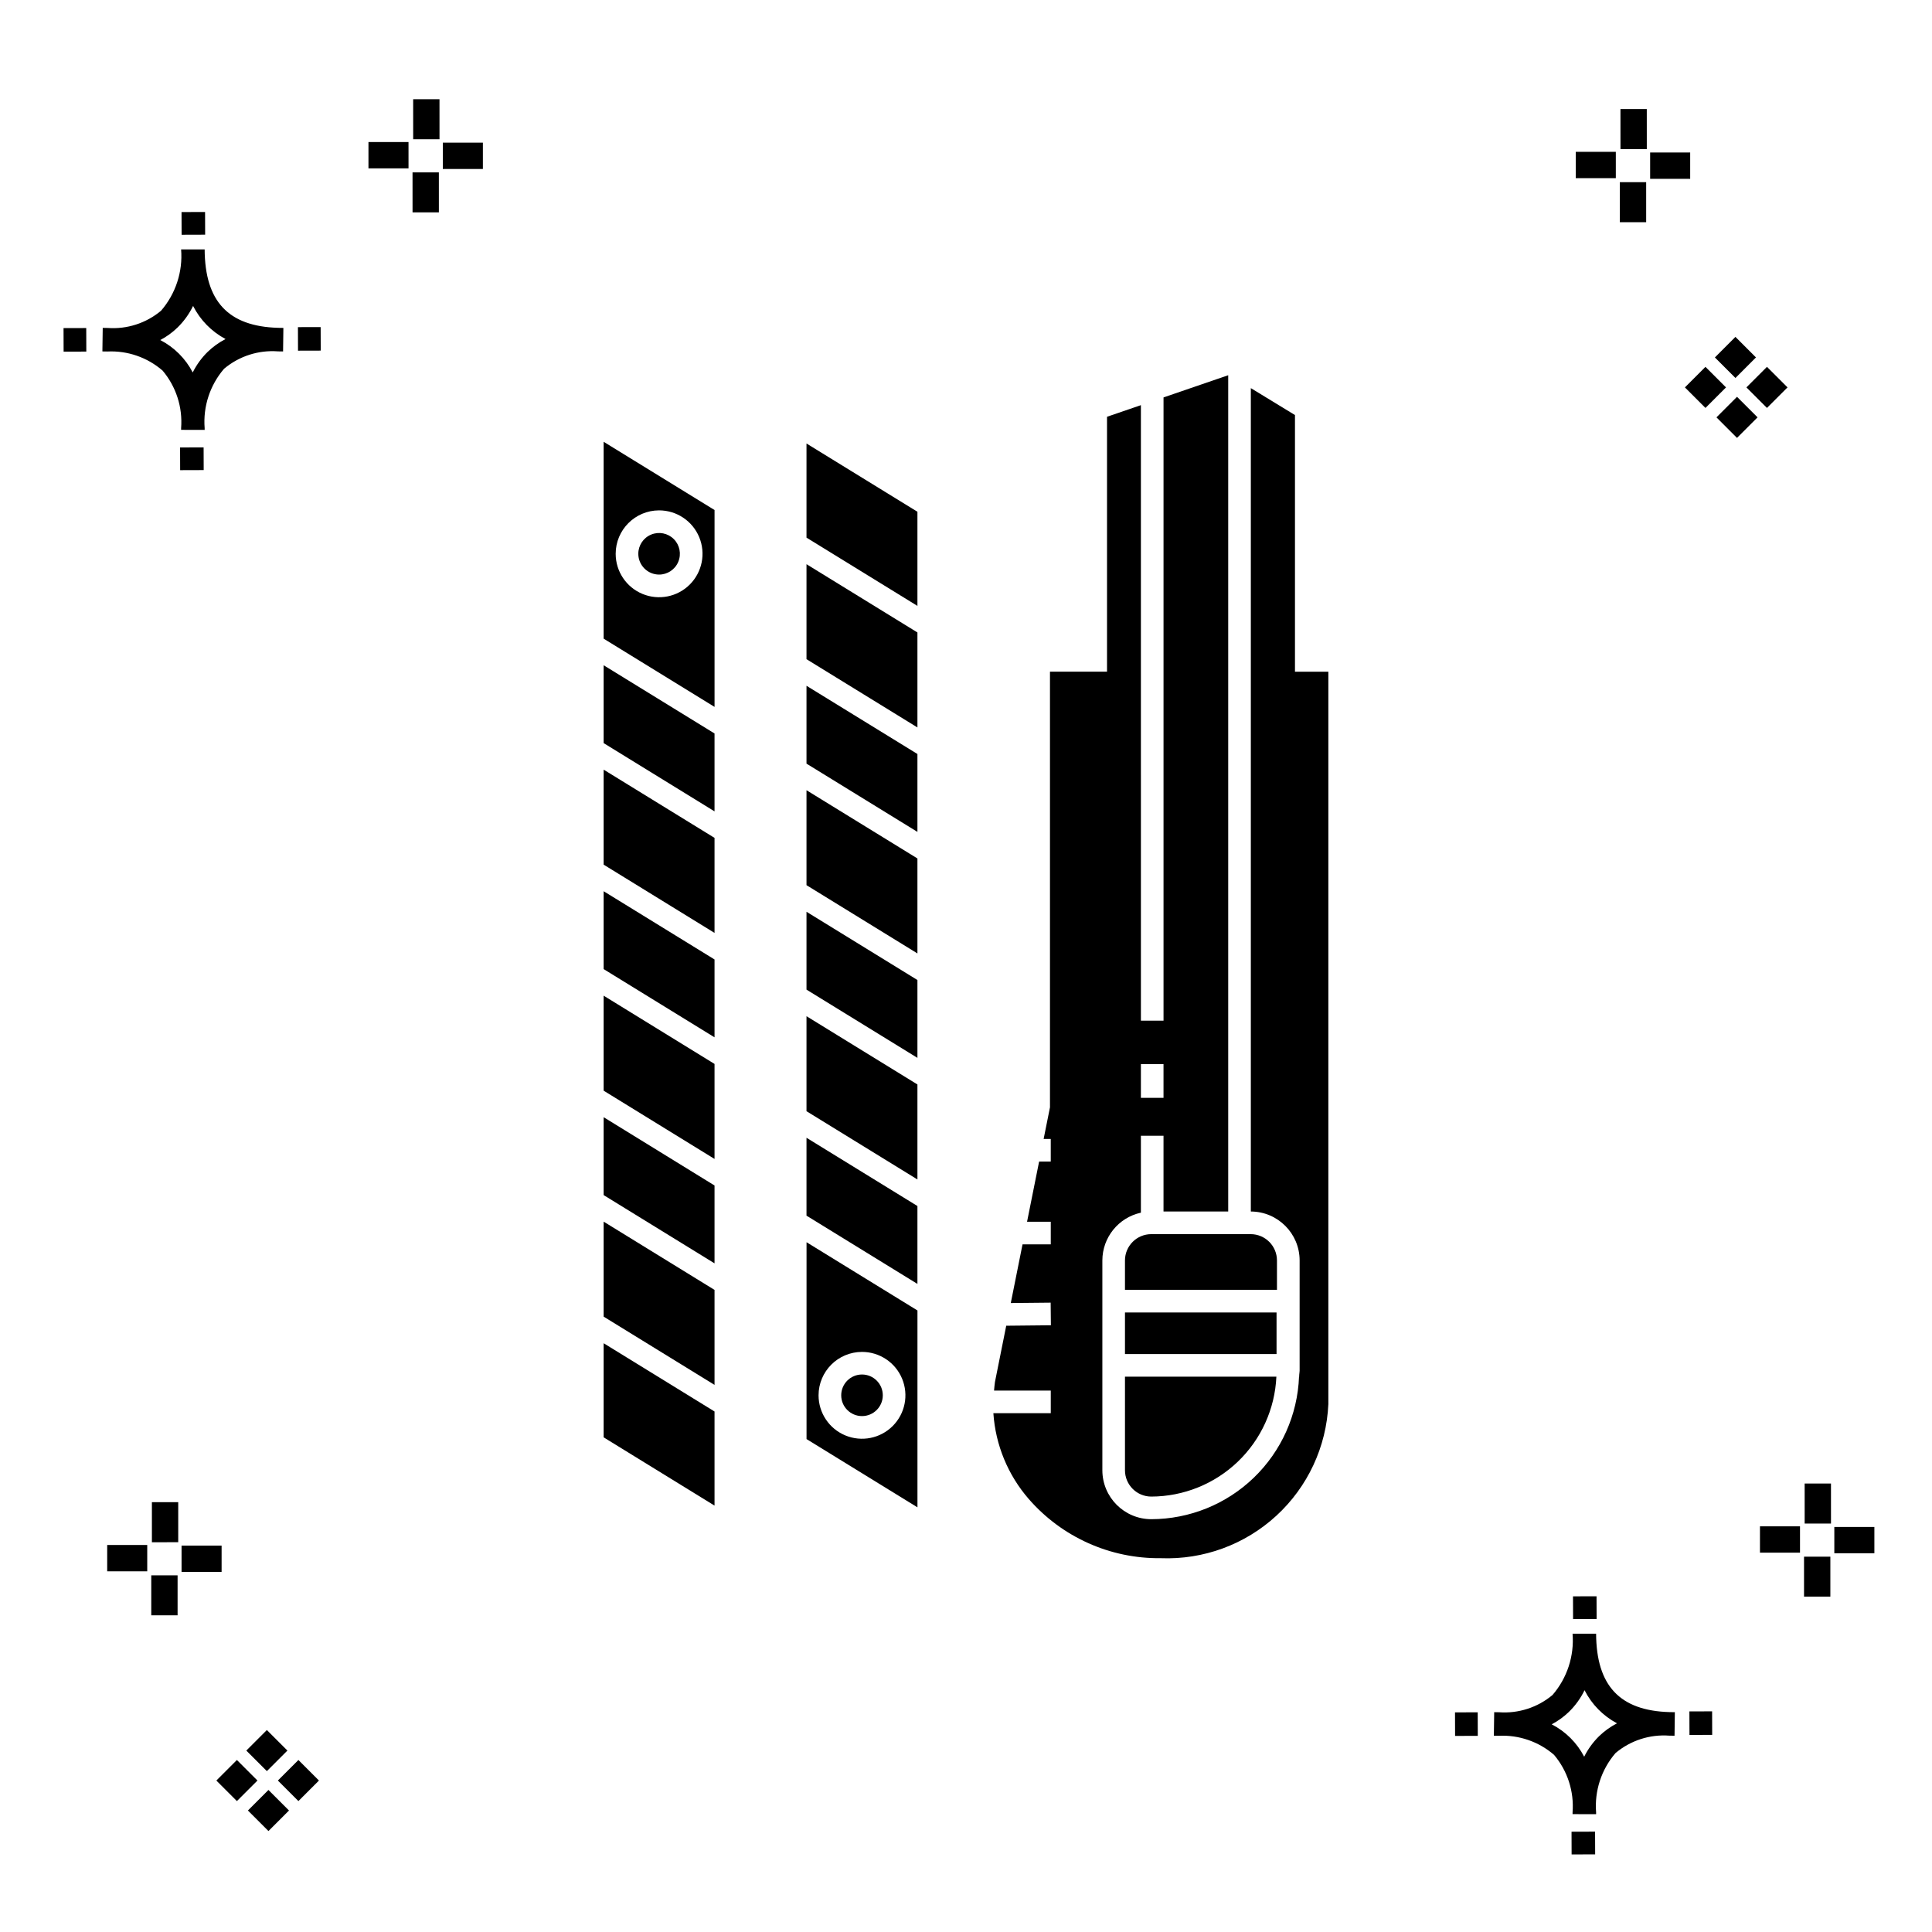
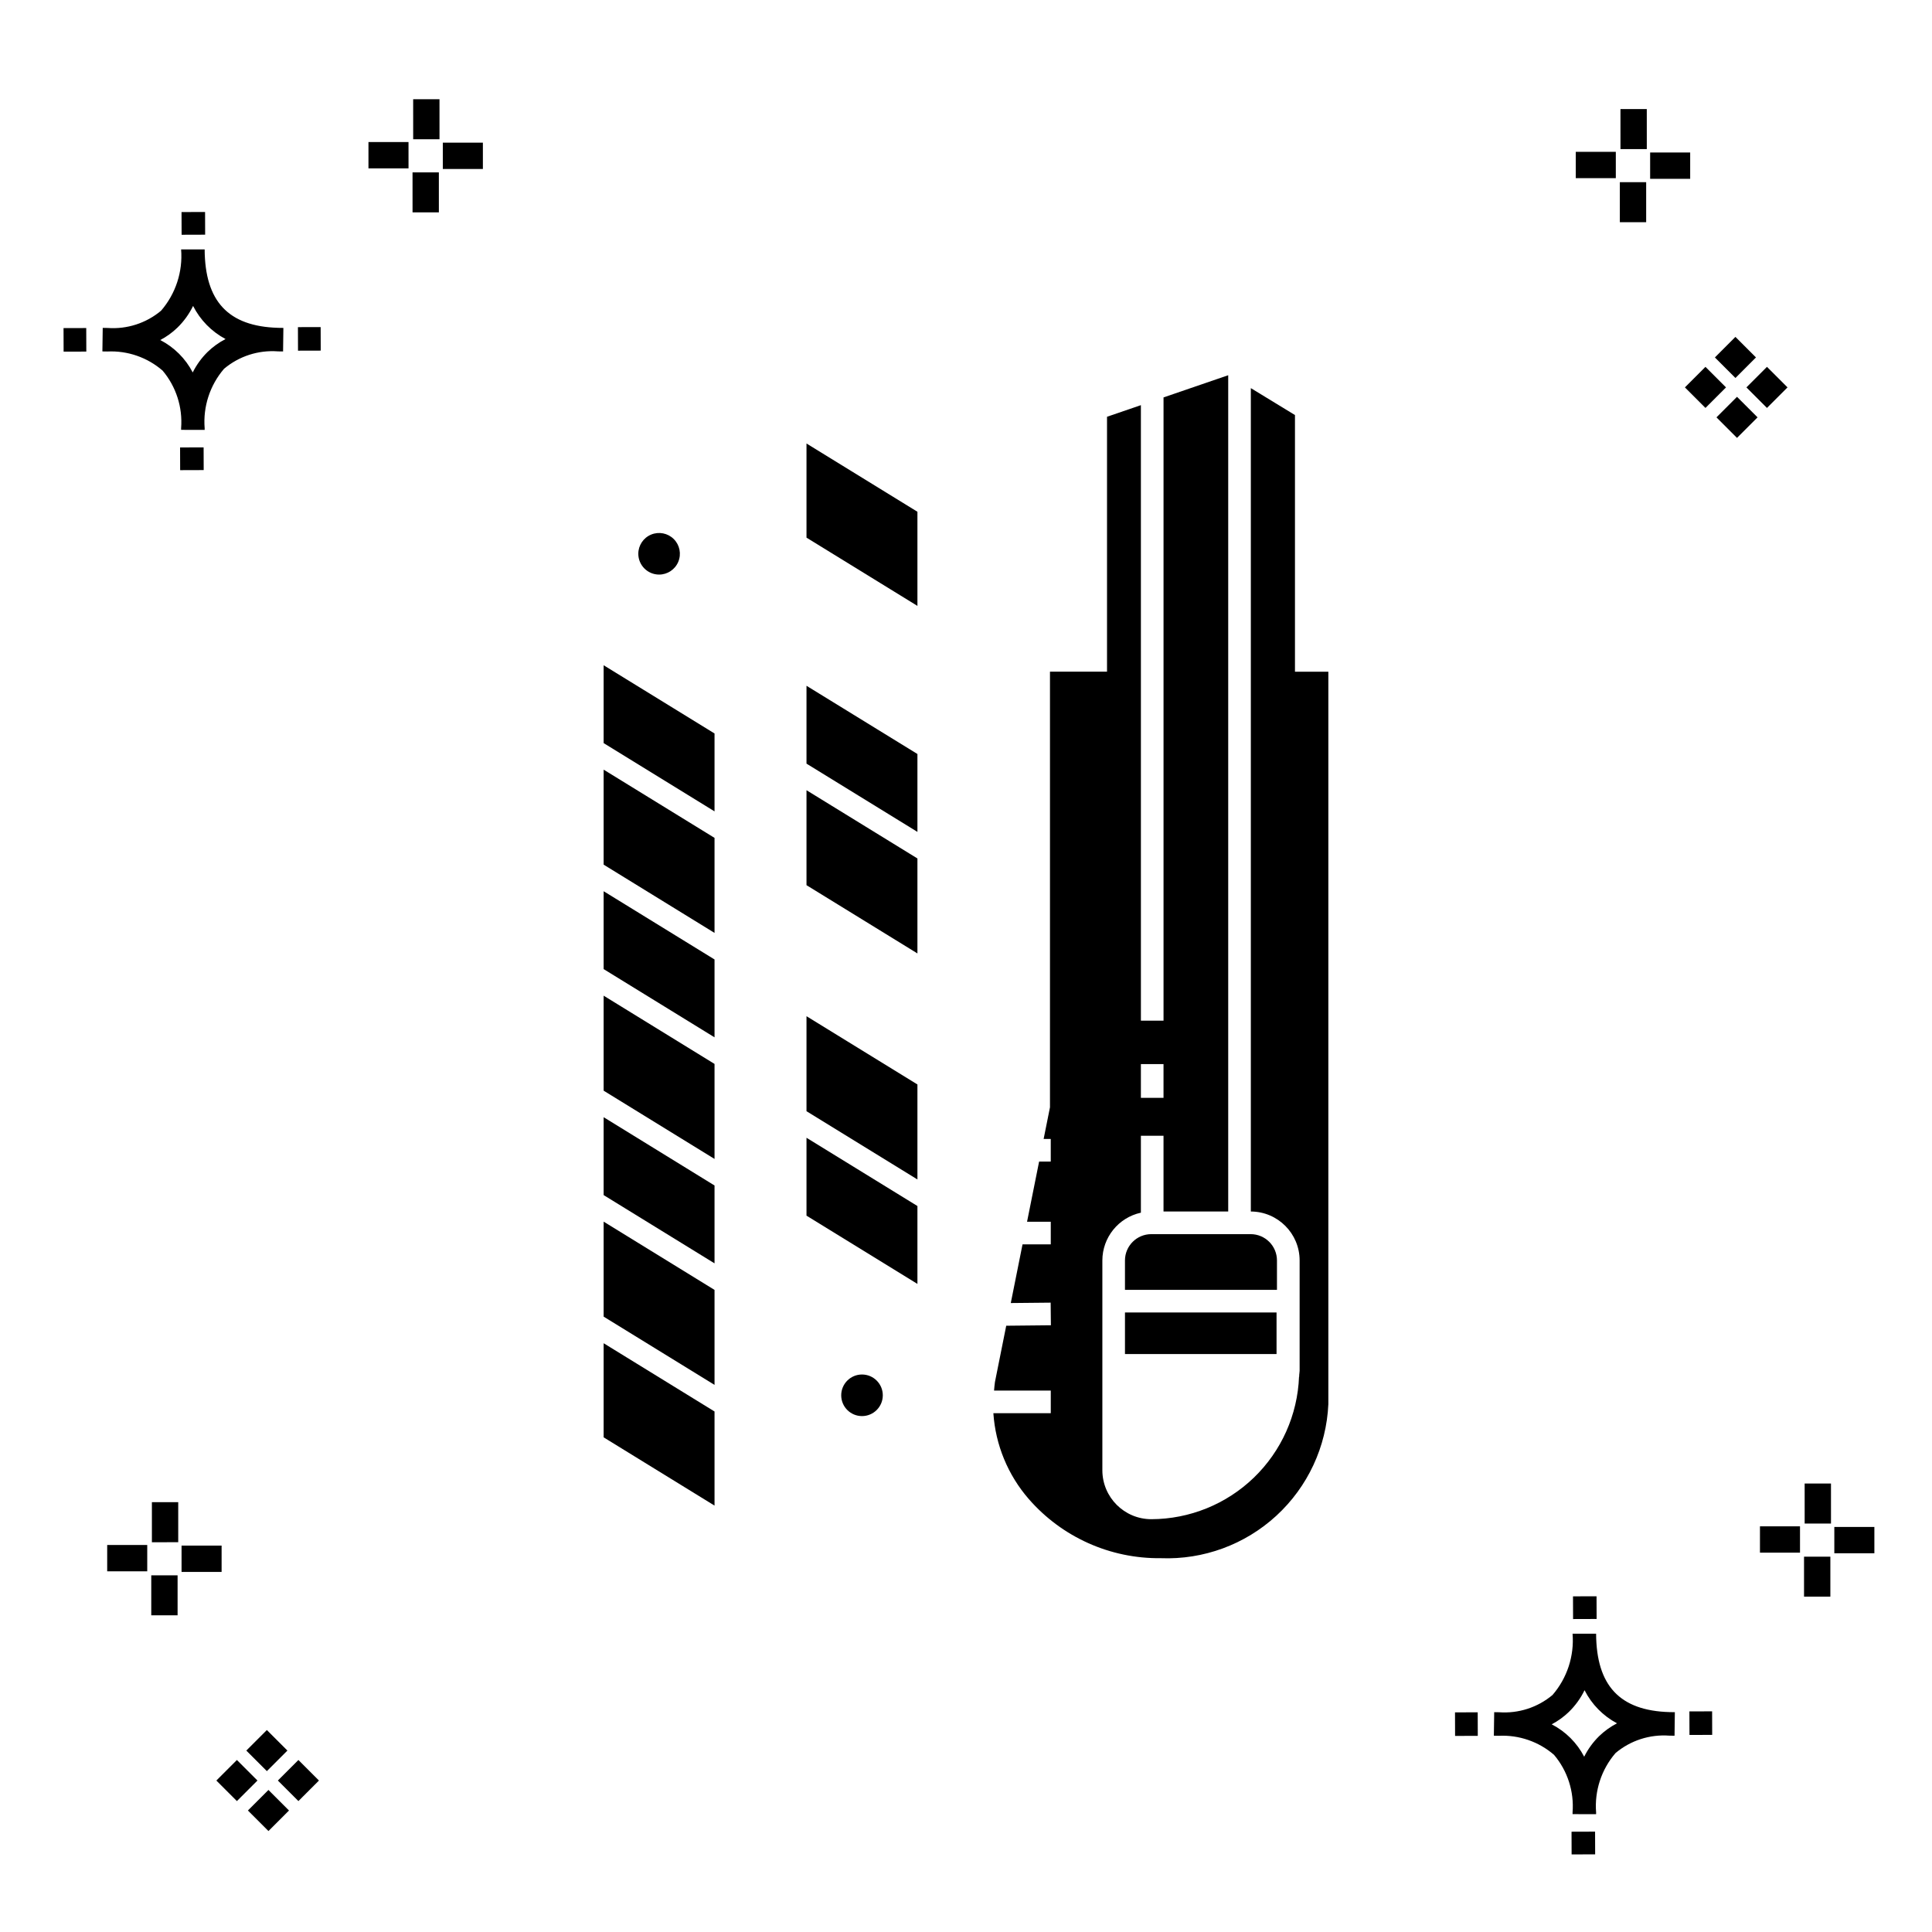
<svg xmlns="http://www.w3.org/2000/svg" fill="#000000" width="800px" height="800px" version="1.1" viewBox="144 144 512 512">
  <g>
    <path d="m197.96 262.56 0.02 6.016-6.238 0.02-0.02-6.016zm19.738-31.68c0.434 0.023 0.93 0.008 1.402 0.02l-0.082 6.238c-0.449 0.008-0.93-0.004-1.387-0.02v-0.004c-5.172-0.379-10.285 1.277-14.254 4.617-3.746 4.352-5.598 10.023-5.141 15.75v0.449l-6.238-0.016v-0.445c0.434-5.535-1.328-11.02-4.914-15.262-4.047-3.504-9.285-5.316-14.633-5.055h-0.004c-0.434 0-0.867-0.008-1.312-0.02l0.09-6.238c0.441 0 0.879 0.008 1.309 0.02h-0.004c5.129 0.375 10.203-1.266 14.148-4.566 3.879-4.484 5.797-10.34 5.32-16.254l6.238 0.008c0.074 13.766 6.266 20.395 19.461 20.777zm-13.922 2.969h-0.004c-3.703-1.969-6.707-5.031-8.602-8.773-1.043 2.148-2.453 4.098-4.164 5.762-1.352 1.301-2.879 2.406-4.539 3.277 3.691 1.902 6.699 4.902 8.609 8.586 1.004-2.019 2.336-3.856 3.945-5.438 1.41-1.363 3.008-2.516 4.75-3.414zm-42.938-2.898 0.02 6.238 6.016-0.016-0.02-6.238zm68.137-0.273-6.019 0.016 0.02 6.238 6.019-0.016zm-30.609-24.484-0.02-6.016-6.238 0.02 0.02 6.016zm405.96 42.965 5.445 5.445-5.445 5.445-5.445-5.445zm7.941-7.941 5.445 5.445-5.445 5.445-5.445-5.445zm-16.301 0 5.445 5.445-5.445 5.445-5.445-5.445zm7.941-7.941 5.445 5.445-5.441 5.449-5.445-5.445zm-11.992-41.891h-10.613v-6.977h10.613zm-19.707-0.168h-10.613v-6.977h10.613zm8.043 11.668h-6.977v-10.602h6.977zm0.168-19.375h-6.977l-0.004-10.613h6.977zm-308.45 5.273h-10.617v-6.977h10.617zm-19.707-0.168h-10.617v-6.977h10.613zm8.043 11.664h-6.977l-0.004-10.598h6.977zm0.168-19.375h-6.977l-0.004-10.613h6.977zm300 448.52 0.02 6.016 6.238-0.02-0.02-6.016zm25.977-31.699c0.438 0.023 0.93 0.008 1.402 0.02l-0.082 6.238c-0.449 0.008-0.93-0.004-1.387-0.02-5.172-0.379-10.289 1.277-14.254 4.617-3.75 4.352-5.602 10.023-5.144 15.75v0.449l-6.238-0.016v-0.445c0.438-5.539-1.328-11.023-4.91-15.266-4.047-3.504-9.289-5.312-14.633-5.051h-0.004c-0.434 0-0.867-0.008-1.312-0.02l0.09-6.238c0.441 0 0.879 0.008 1.309 0.02h-0.004c5.129 0.371 10.203-1.266 14.145-4.566 3.879-4.484 5.797-10.34 5.32-16.254l6.238 0.008c0.074 13.762 6.266 20.395 19.461 20.773zm-13.922 2.969-0.004 0.004c-3.703-1.969-6.707-5.031-8.602-8.773-1.043 2.148-2.453 4.098-4.168 5.762-1.352 1.301-2.879 2.406-4.539 3.277 3.691 1.902 6.699 4.898 8.609 8.586 1.004-2.019 2.34-3.859 3.945-5.438 1.41-1.363 3.012-2.516 4.754-3.414zm-42.938-2.898 0.02 6.238 6.016-0.016-0.02-6.238zm68.137-0.273-6.019 0.016 0.02 6.238 6.019-0.016zm-30.609-24.48-0.02-6.016-6.238 0.02 0.02 6.016zm73.609-17.414-10.613 0.004v-6.977h10.613zm-19.707-0.164h-10.613v-6.977h10.613zm8.043 11.664h-6.977v-10.598h6.977zm0.168-19.375h-6.977l-0.004-10.613h6.977zm-414.09 70.602 5.445 5.445-5.445 5.445-5.445-5.445zm7.941-7.941 5.445 5.445-5.445 5.445-5.445-5.445zm-16.301 0 5.445 5.445-5.445 5.445-5.445-5.445zm7.941-7.941 5.445 5.445-5.445 5.445-5.445-5.445zm-11.996-41.895h-10.613v-6.973h10.613zm-19.707-0.164h-10.613v-6.977h10.613zm8.043 11.664h-6.977v-10.598h6.977zm0.168-19.375-6.977 0.004v-10.617h6.977z" />
    <path d="m303.97 492.92 29.387 18.09v-25.172l-29.387-18.09z" />
    <path d="m357.73 286.48 29.398 18.09v-24.949l-29.398-18.09z" />
    <path d="m303.97 460.71 29.387 18.09v-20.633l-29.387-18.098z" />
    <path d="m303.97 524.91 29.387 18.09v-24.941l-29.387-18.09z" />
    <path d="m357.73 346.37 29.398 18.09v-20.641l-29.398-18.082z" />
-     <path d="m357.73 318.69 29.398 18.09v-25.172l-29.398-18.09z" />
+     <path d="m357.73 318.69 29.398 18.09l-29.398-18.09z" />
    <path d="m318.66 296.27c2.231 0 4.242-1.34 5.094-3.398 0.855-2.059 0.387-4.43-1.191-6.008-1.574-1.578-3.945-2.047-6.004-1.195s-3.402 2.863-3.402 5.09c0.004 3.039 2.465 5.504 5.504 5.512z" />
    <path d="m303.97 433.04 29.387 18.09v-25.176l-29.387-18.09z" />
    <path d="m357.73 378.58 29.398 18.09v-25.168l-29.398-18.086z" />
    <path d="m303.97 340.93 29.387 18.09v-20.641l-29.387-18.082z" />
-     <path d="m303.97 313.25 29.391 18.086v-52.172l-29.391-18.086zm14.695-33.996h-0.004c4.656 0 8.855 2.801 10.637 7.102s0.797 9.25-2.492 12.543c-3.289 3.293-8.242 4.277-12.543 2.496s-7.102-5.977-7.102-10.633c0.004-6.352 5.152-11.496 11.5-11.508z" />
    <path d="m303.97 373.14 29.387 18.09v-25.184l-29.387-18.082z" />
    <path d="m303.97 400.82 29.387 18.082v-20.633l-29.387-18.086z" />
    <path d="m487.18 322.01v-68.016l-11.695-7.137v218.21-0.004c7.144 0.027 12.922 5.82 12.93 12.965v29.262c0 0.383-0.102 0.738-0.113 1.121v0.418h-0.043c-0.387 10.133-4.68 19.723-11.977 26.766-7.297 7.039-17.035 10.984-27.176 11.008-7.156-0.008-12.957-5.809-12.969-12.965v-55.609c0.012-6.094 4.262-11.355 10.211-12.656v-20.391h5.996v20.078h17.145v-221.62l-17.141 5.879v165.17h-5.996l-0.004-163.12-8.977 3.078v67.555h-15.117v115.45l-1.68 8.379h1.887v5.996h-3.086l-3.195 15.949h6.285v5.996h-7.484l-3.113 15.547 10.566-0.105 0.062 5.996-11.836 0.121-2.988 14.914c-0.121 0.758-0.164 1.516-0.238 2.273h15.031v5.996l-15.211 0.004c0.562 8.402 3.859 16.391 9.387 22.746 8.797 10.102 21.586 15.832 34.98 15.672 11.293 0.445 22.301-3.602 30.621-11.25 8.32-7.648 13.277-18.277 13.785-29.57v-194.11zm-40.832 103.98h5.996v8.945h-5.996z" />
-     <path d="m357.73 406.26 29.398 18.086v-20.629l-29.398-18.09z" />
    <path d="m482.41 478.03c-0.004-3.848-3.121-6.965-6.969-6.969h-26.344c-3.848 0.004-6.965 3.121-6.969 6.969v7.789h40.281z" />
    <path d="m442.13 491.82h40.168v11.016h-40.168z" />
-     <path d="m442.13 533.64c0.004 3.848 3.121 6.965 6.969 6.969 8.551-0.023 16.766-3.336 22.938-9.25 6.176-5.918 9.832-13.984 10.219-22.527h-40.125z" />
-     <path d="m357.74 525.37 29.395 18.09v-52.172l-29.395-18.086zm14.699-23.105-0.004 0.004c4.656 0 8.852 2.801 10.633 7.102 1.781 4.301 0.797 9.25-2.496 12.543-3.289 3.289-8.238 4.273-12.539 2.492s-7.106-5.977-7.106-10.629c0.008-6.356 5.156-11.5 11.508-11.508z" />
    <path d="m357.73 438.48 29.398 18.09v-25.176l-29.398-18.09z" />
    <path d="m357.73 466.16 29.398 18.09v-20.641l-29.398-18.09z" />
    <path d="m377.95 513.77c0 3.043-2.469 5.508-5.512 5.508-3.043 0-5.508-2.465-5.508-5.508 0-3.043 2.465-5.512 5.508-5.512 3.043 0 5.512 2.469 5.512 5.512" />
  </g>
</svg>